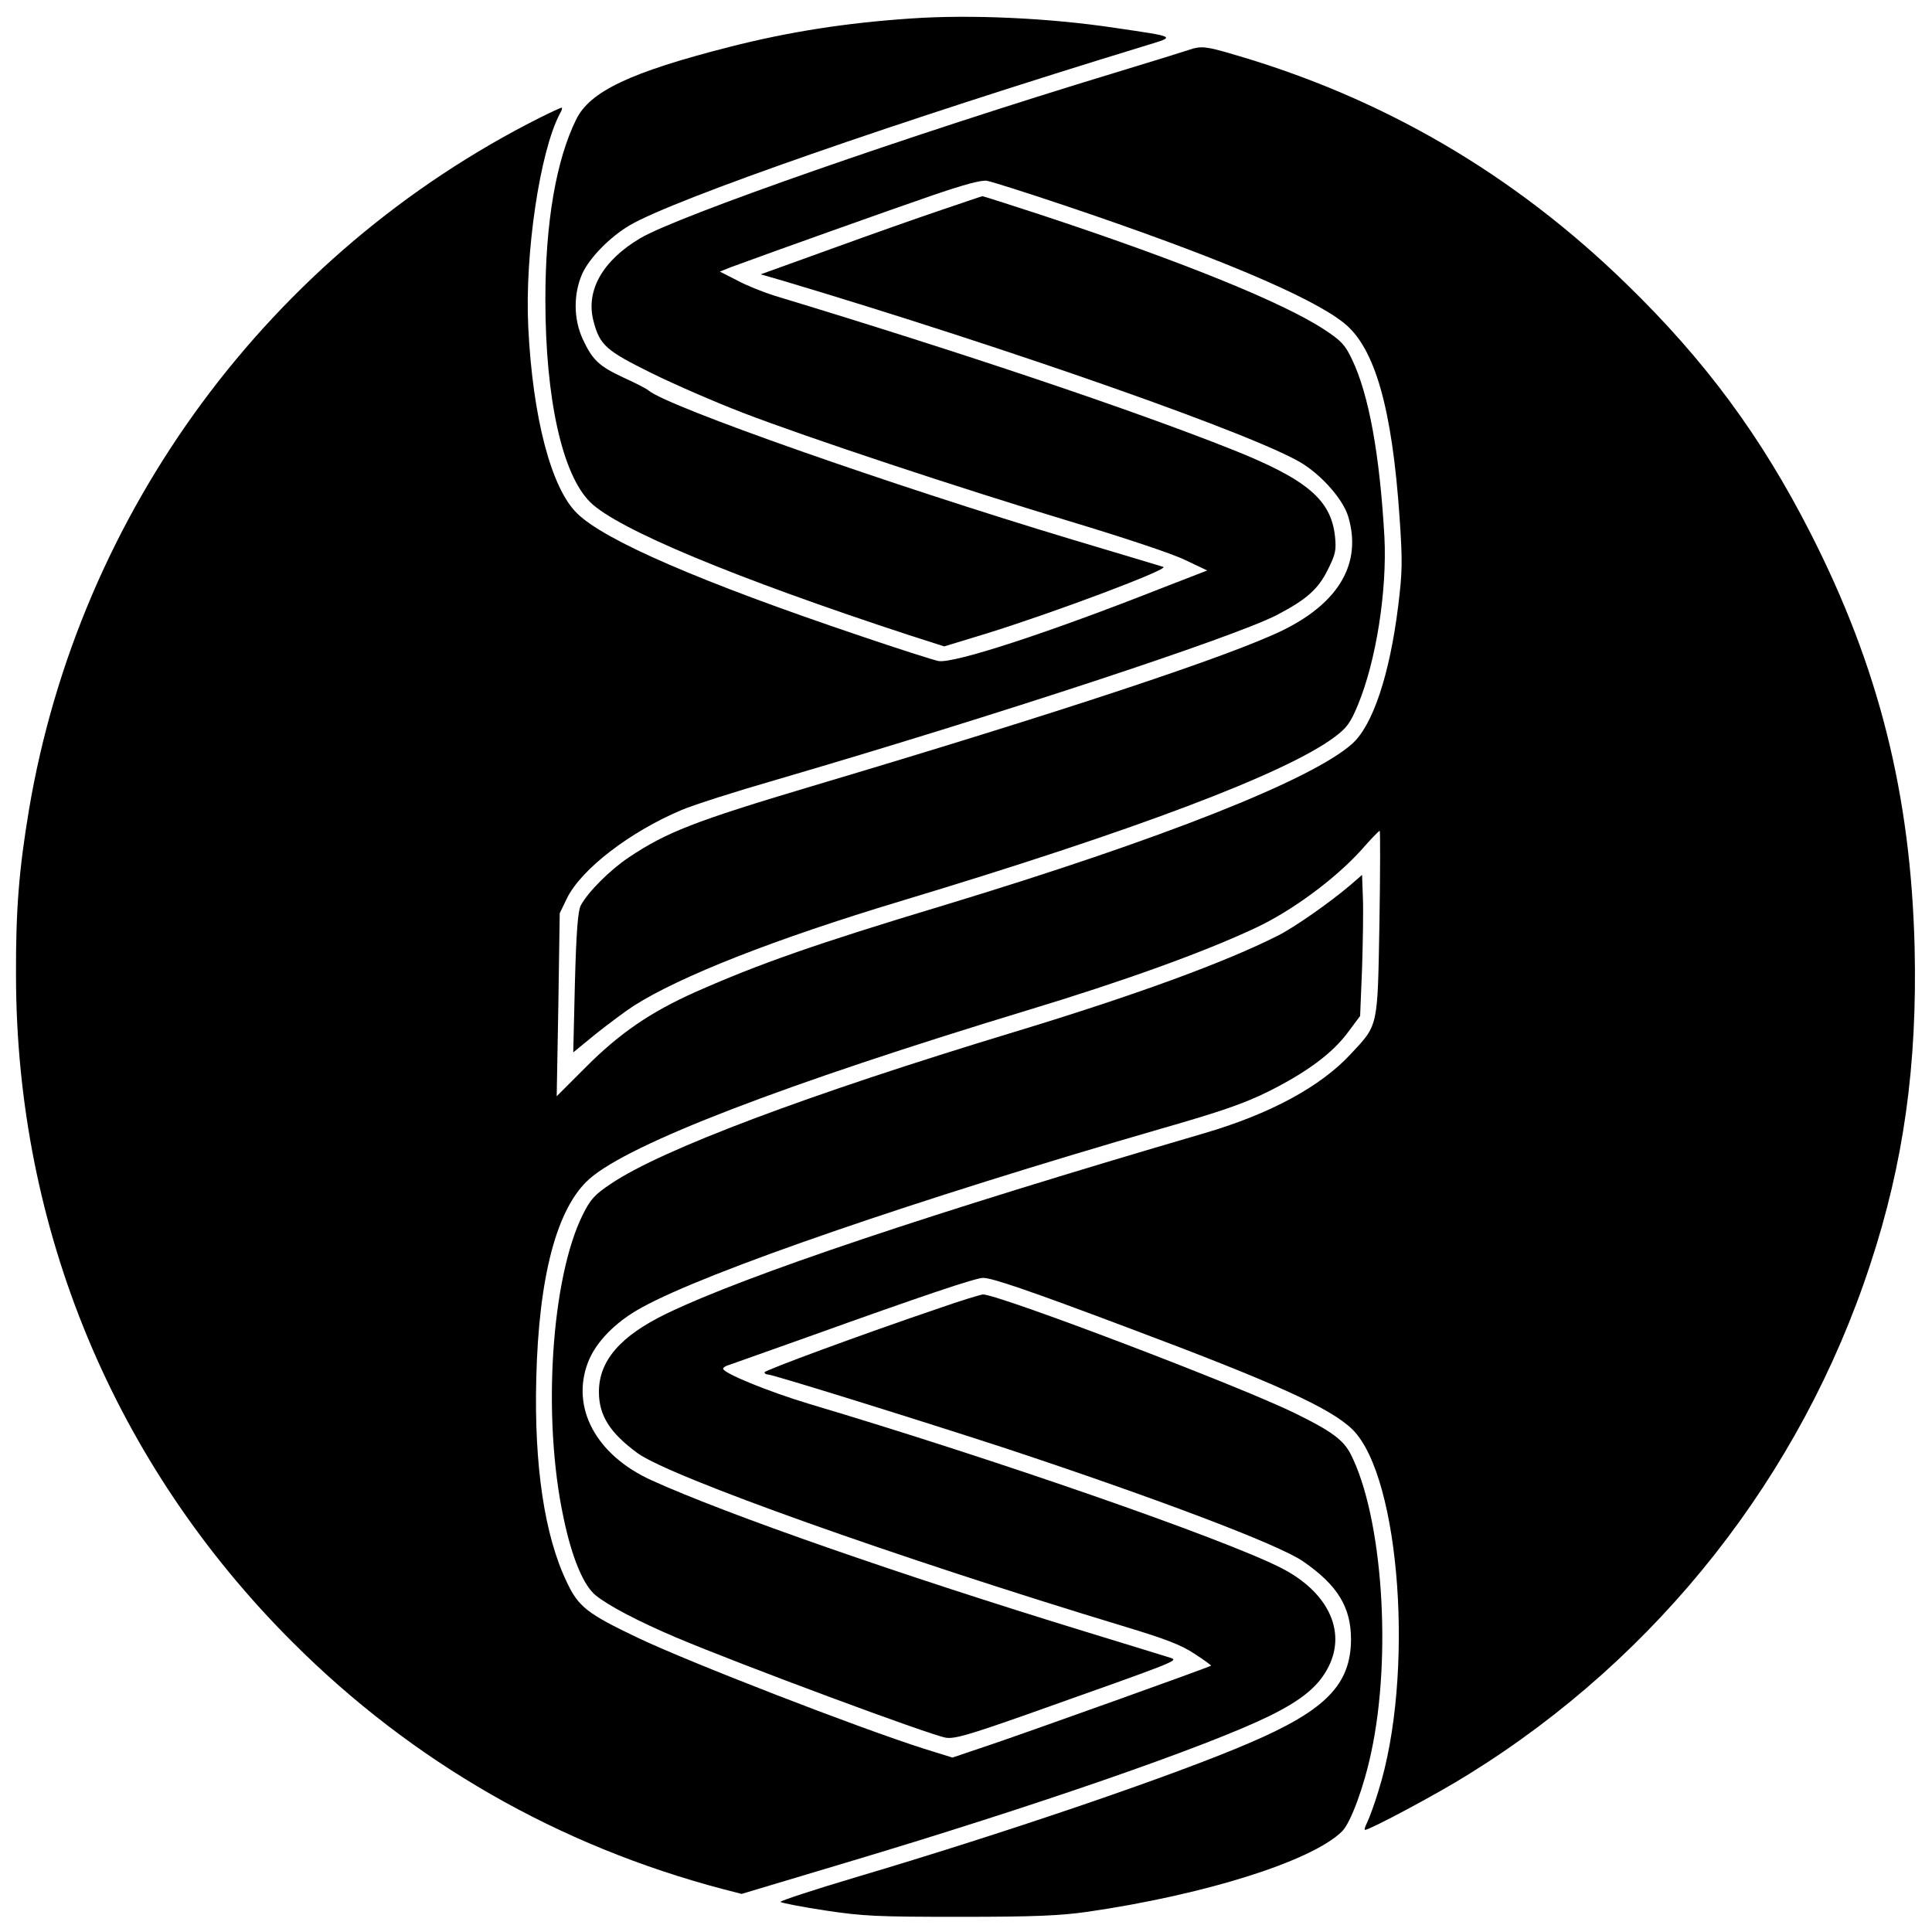
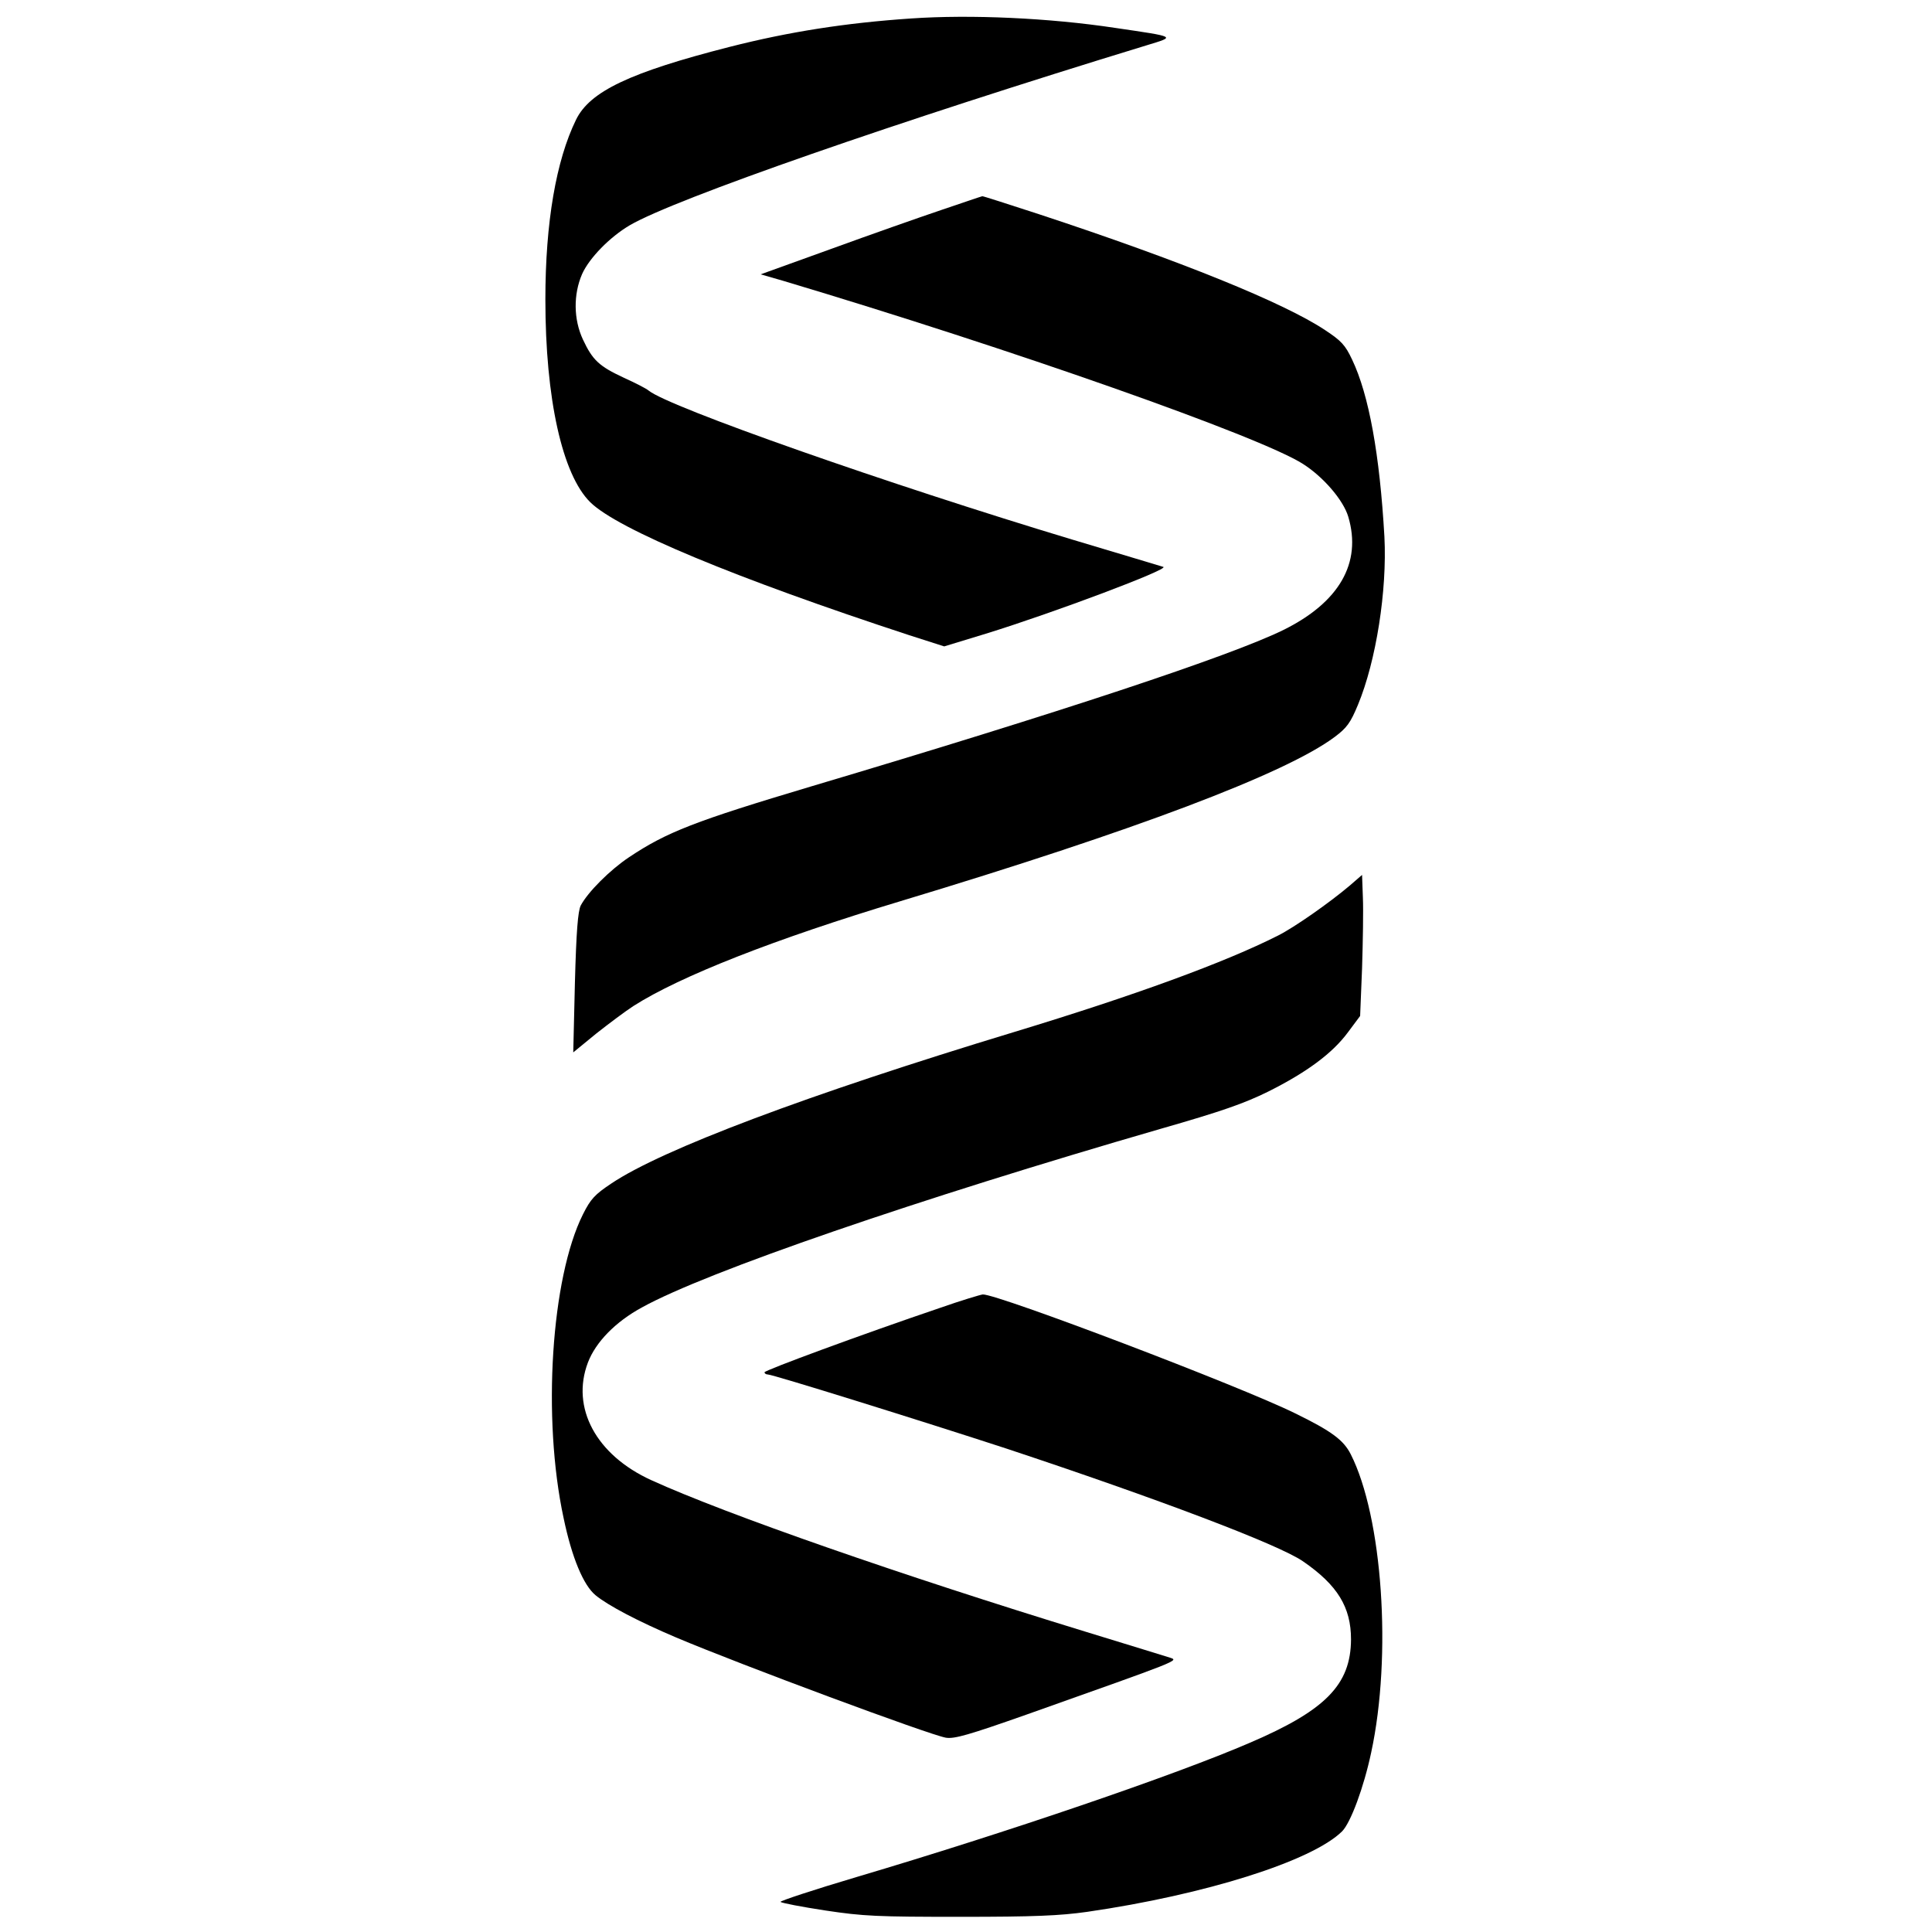
<svg xmlns="http://www.w3.org/2000/svg" version="1" width="933.333" height="933.333" viewBox="0 0 700 700">
-   <path d="M330 6.7c-23.6 1.6-44.1 4.8-65.7 10.3-36 9.2-50.6 16.1-55.6 26.4-7.2 14.7-11.1 37.2-11.1 65.1 0 35.9 6.1 63.5 16.3 73.5 10 9.8 52.6 27.5 115.4 48.1l12.8 4.1 15.1-4.6c24.6-7.6 66.6-23.4 64.3-24.2-.5-.2-15.4-4.6-33-9.9-66.4-20-146.2-48-153.5-54-.8-.7-4.9-2.8-9.1-4.7-8.8-4.1-11.2-6.3-14.7-13.8-3.4-7.3-3.5-16.3-.3-23.7 2.6-5.8 10-13.4 17.3-17.7 16.3-9.5 96.6-37.5 187.3-65.2 10.5-3.2 11-3-11.5-6.3-23.8-3.6-52.4-4.9-74-3.4z" />
-   <path d="M431 18c-1.4.5-13.7 4.3-27.5 8.5C329.3 49 245.5 78.3 232 86.3c-13.7 8.1-19.8 19-17 29.9 2.3 8.9 4.5 10.8 21.1 19 8.5 4.2 23.3 10.6 32.9 14.3 24.2 9.3 78.9 27.4 119 39.5 18.9 5.7 37 11.7 41.4 13.9l8 3.8-16 6.2c-41.8 16.5-75.9 27.6-81.4 26.6-1.9-.4-14.5-4.4-28-9-57.9-19.5-93-34.7-102.9-44.5-9.4-9.1-16.1-34.8-17.7-67.5-1.3-26.5 4.2-63.7 11.5-77.4.7-1.1.9-2.1.6-2.1-.3 0-3.8 1.6-7.8 3.6-97.9 49.2-167 142.8-185.2 250.8-3.6 21.6-4.8 36.1-4.7 60.1C5.9 445.2 41.3 530.4 106 595c43.5 43.5 96.4 73.8 156.1 89.5l6.6 1.7 37.4-11.2c68.7-20.5 131.2-42.2 153.7-53.2 12.2-6 18.1-11 21.6-18 6.5-13-.4-27.2-17.4-35.8-21.2-10.7-103.8-39.4-171-59.4-14.6-4.4-31-11.1-31-12.7 0-.4 1-1.1 2.3-1.4 1.2-.4 14.1-5 28.7-10.2 41.2-14.8 60.5-21.3 63.2-21.3 3.2 0 16.5 4.5 51.8 17.8 54.2 20.3 74.2 29.4 82.1 37.2 17.3 17.3 22.5 89.3 9.3 131-1.4 4.7-3.3 9.7-4 11.2-.8 1.6-1.2 2.8-.8 2.8 1.7 0 26.5-13.2 37.6-20.2 68.7-42.6 120.3-108.1 145.4-184.6 12.2-36.9 17.1-72.6 16.1-115-1.4-55.5-13-101.6-37.8-150.2-17.8-34.9-38.1-62.4-66.5-90-41-40-88.5-67.7-142.9-83.4-9.4-2.8-11.5-3-15.5-1.6zm-45.4 56.4c54.1 18.2 89.3 33 101.3 42.6 11.2 8.9 17.5 30.8 20.2 70.6 1.1 16 1 19.6-.5 31.9-3.1 25-9.2 43.2-16.6 49.9-14.5 13.1-69.2 34.7-148 58.6-46.5 14-67.2 21.3-90.2 31.5-16.1 7.2-27.4 14.9-39.7 27.3l-10.4 10.4.6-33.1.5-33.2 2.6-5.4c5.2-10.6 22.8-24.1 41.5-32 4.2-1.8 19.5-6.7 34.1-10.9 81-23.7 165.6-51.6 181.5-59.7 10.9-5.7 15.1-9.4 18.6-16.5 2.8-5.6 3.1-7.1 2.6-12-1.4-13.3-10.1-20.7-37.2-31.5-35.9-14.3-98.3-35.3-166-55.8-3.8-1.2-9.9-3.6-13.4-5.5l-6.3-3.2 4.3-1.7c13.8-5.1 57.8-20.8 72.4-25.8 12-4.1 17.9-5.7 20.1-5.4 1.7.3 14.3 4.3 28 8.9zm114.2 259.9c-.7 38.2-.3 36.8-10.4 47.6-10.9 11.8-29.2 21.7-53.1 28.7-98.8 28.9-166.1 51.5-194.7 65.3C224.8 484 217 493 217 504.3c0 8.5 3.9 14.8 14 22.2 11.8 8.6 94.1 37.9 177 63 14.2 4.3 20 6.5 24.8 9.7 3.4 2.2 6.1 4.2 6 4.3-.5.5-64.5 23.4-79.5 28.5l-14.2 4.8-10.3-3.2c-24.2-7.7-85-31.3-103.5-40.1s-21.7-11.3-25.9-20.2c-8.1-16.8-11.9-42.2-11.1-73.8.9-37.2 7.5-62 19.3-72.4 14.6-12.8 70.3-34.2 158.8-61.1 34.4-10.4 63.8-21 82.5-29.8 13.1-6.1 28.8-17.7 38.3-28.2 3.4-3.9 6.4-7 6.7-7 .2 0 .2 15-.1 33.3z" />
+   <path d="M330 6.7c-23.6 1.6-44.1 4.8-65.7 10.3-36 9.2-50.6 16.1-55.6 26.4-7.2 14.7-11.1 37.2-11.1 65.1 0 35.9 6.1 63.5 16.3 73.5 10 9.8 52.6 27.5 115.4 48.1l12.8 4.1 15.1-4.6c24.6-7.6 66.6-23.4 64.3-24.2-.5-.2-15.4-4.6-33-9.9-66.4-20-146.2-48-153.5-54-.8-.7-4.9-2.8-9.1-4.7-8.8-4.1-11.2-6.3-14.7-13.8-3.4-7.3-3.5-16.3-.3-23.7 2.6-5.8 10-13.4 17.3-17.7 16.3-9.5 96.6-37.5 187.3-65.2 10.5-3.2 11-3-11.5-6.3-23.8-3.6-52.4-4.9-74-3.4" />
  <path d="M341 76.1c-8 2.7-25.9 9-39.9 14.1l-25.5 9.2 8 2.3c83 24.8 173.1 56.5 188.5 66.4 7.4 4.7 14.6 13.1 16.4 19.1 5 16.8-3.3 31.1-23.6 41.1-19.2 9.4-80.8 29.8-170.9 56.6-42.2 12.6-52.5 16.6-66.1 25.7-6.9 4.6-14.9 12.6-17.5 17.5-1 2.1-1.6 9.2-2.1 28l-.6 25.2 8.3-6.8c4.7-3.7 10.7-8.2 13.5-10 16.9-10.8 51.3-24.3 96.8-38 84.9-25.6 139.5-46.2 157.3-59.5 4.4-3.3 5.7-5.1 8.4-11.6 6.6-15.9 10.6-41.4 9.6-60.9-1.7-29.8-5.6-51.4-11.7-64.2-2.5-5.3-3.9-6.8-9.8-10.7-14.9-9.9-52.1-25-103.7-42-11.1-3.6-20.3-6.6-20.5-6.5-.2 0-6.9 2.3-14.9 5zM489 320.9c-7.2 6.1-20 15.1-26 18.1-19.2 9.7-51.7 21.6-95.5 34.9-75.2 22.8-127.7 42.6-146 54.9-6 4-7.5 5.6-10.3 11.2-11.5 23-14.8 73.8-7 110 3 14.4 7.2 24.4 11.6 28 4.5 3.7 15.3 9.4 29.2 15.3 23.4 9.9 91.8 35.3 97.7 36.3 3.1.5 8.3-1 29.3-8.4 55.8-19.8 55.2-19.5 51.9-20.6-.8-.3-14.7-4.5-30.9-9.5-65.9-20.2-129.8-42.4-157-54.8-20-9.1-29.2-26.2-23-42.6 2.8-7.4 10-14.8 19.6-20 23.3-12.9 99.8-39.2 187.9-64.7 22-6.3 30.3-9.2 39-13.5 14-7 23.3-13.9 28.9-21.5l4.4-5.9.7-17.3c.3-9.5.5-21 .3-25.5l-.3-8.3-4.5 3.9z" />
  <path d="M340.5 473.9c-28.6 9.7-63.5 22.6-63.5 23.3 0 .4.5.8 1.2.8 1.8 0 56.3 17 86.3 26.8 54.6 18.1 98.8 34.8 107.6 40.9 12.5 8.6 17.4 16.6 17.4 28.3-.1 16.4-9.2 25.7-36.8 37.5-27.1 11.7-88.1 32.5-142.4 48.6-15.5 4.6-27.9 8.7-27.5 9 .4.4 7.7 1.8 16.2 3.1 13.9 2.1 18.9 2.3 49 2.3 26.7 0 36-.4 45.9-1.8 42.8-6.2 81.5-18.4 92.4-29.2 3.1-3.2 7.8-15.8 10.5-28.5 7.6-35.2 4.1-85.4-7.4-108.1-2.6-5.1-6.8-8.3-20.1-14.8-19.8-9.8-107.7-43.2-113.2-43.1-.9.1-7.9 2.2-15.6 4.9z" />
</svg>